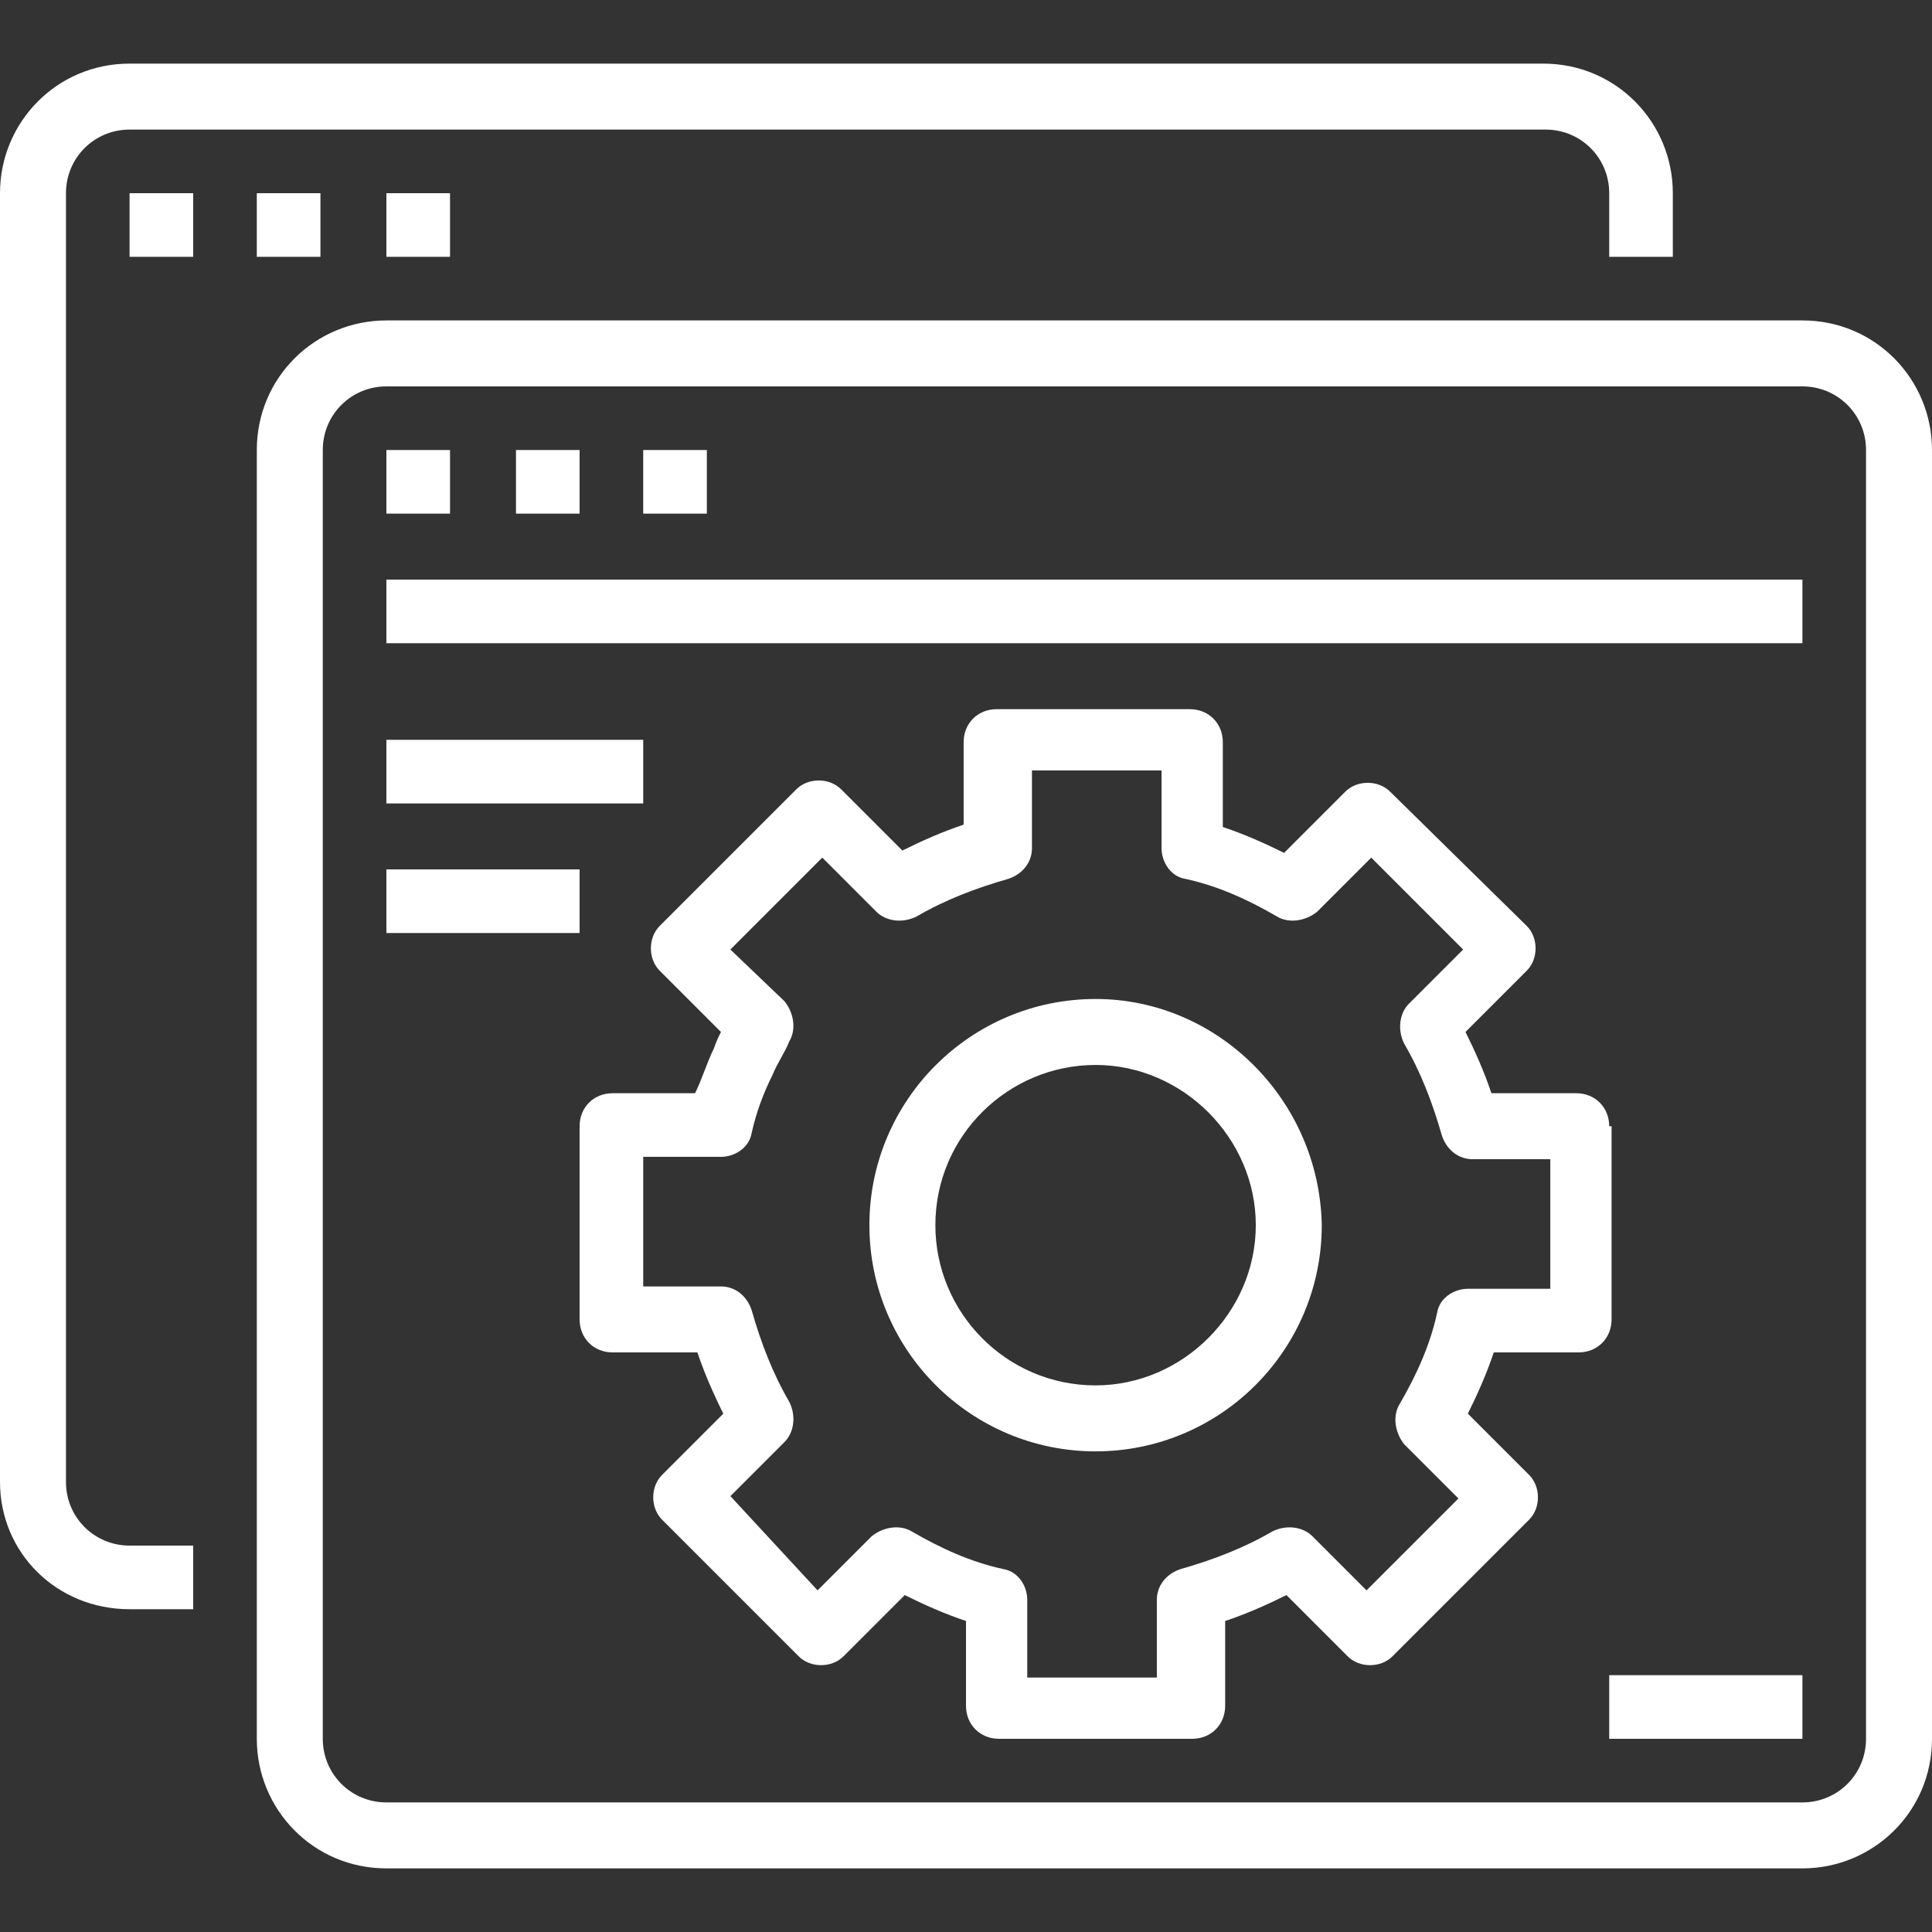
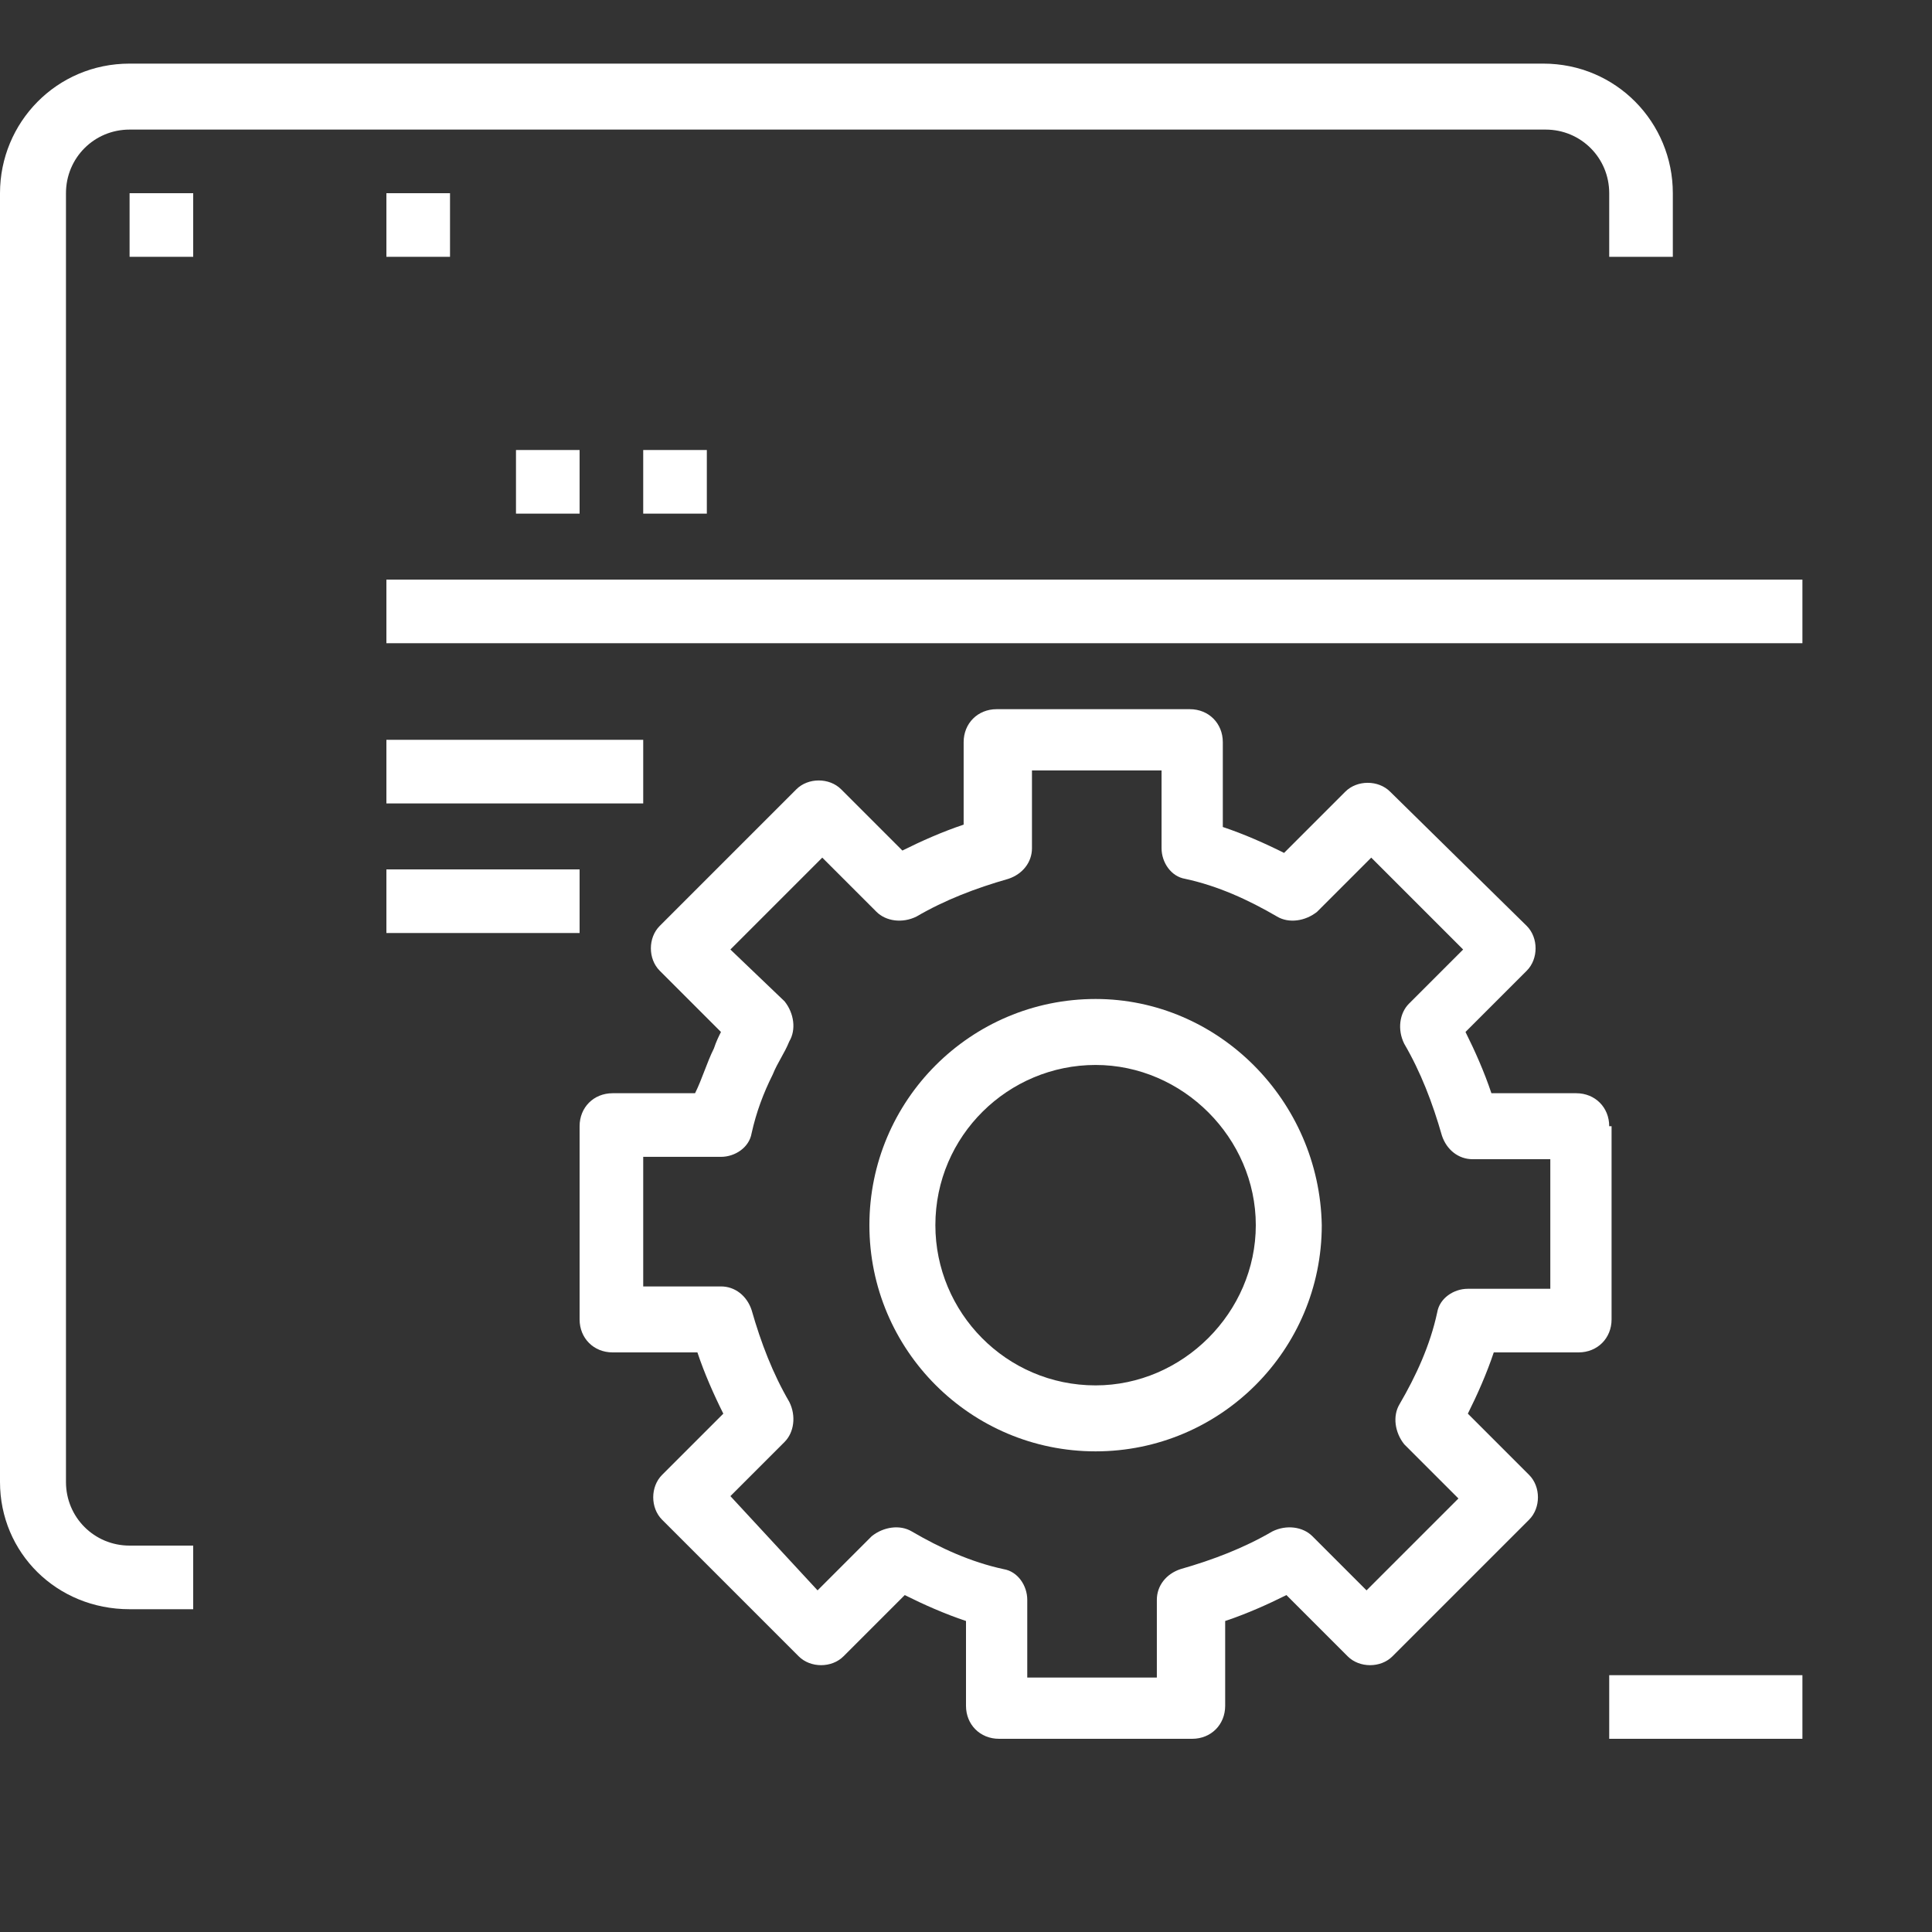
<svg xmlns="http://www.w3.org/2000/svg" version="1.1" id="Layer_1" x="0px" y="0px" width="82px" height="82px" viewBox="0 0 82 82" style="enable-background:new 0 0 82 82;" xml:space="preserve">
  <rect x="0" y="0" width="82" height="82" fill="#333333" stroke="none" />
  <style type="text/css">
	.st0{fill:#FFFFFF;}
</style>
  <g>
    <path class="st0" d="M5.5,68.3h2.7v-2.7H5.5c-1.5,0-2.7-1.2-2.7-2.7V8.2c0-1.5,1.2-2.7,2.7-2.7h60.1c1.5,0,2.7,1.2,2.7,2.7v2.7h2.7   V8.2c0-3-2.4-5.5-5.5-5.5H5.5C2.4,2.7,0,5.2,0,8.2v54.7C0,65.9,2.4,68.3,5.5,68.3z" />
    <rect x="5.5" y="8.2" class="st0" width="2.7" height="2.7" />
-     <rect x="10.9" y="8.2" class="st0" width="2.7" height="2.7" />
    <rect x="16.4" y="8.2" class="st0" width="2.7" height="2.7" />
-     <path class="st0" d="M10.9,73.8c0,3,2.4,5.5,5.5,5.5h60.1c3,0,5.5-2.4,5.5-5.5V19.1c0-3-2.4-5.5-5.5-5.5H16.4c-3,0-5.5,2.4-5.5,5.5   V73.8z M13.7,19.1c0-1.5,1.2-2.7,2.7-2.7h60.1c1.5,0,2.7,1.2,2.7,2.7v54.7c0,1.5-1.2,2.7-2.7,2.7H16.4c-1.5,0-2.7-1.2-2.7-2.7V19.1   z" />
-     <rect x="16.4" y="19.1" class="st0" width="2.7" height="2.7" />
    <rect x="21.9" y="19.1" class="st0" width="2.7" height="2.7" />
    <rect x="27.3" y="19.1" class="st0" width="2.7" height="2.7" />
    <rect x="16.4" y="24.6" class="st0" width="60.1" height="2.7" />
    <rect x="16.4" y="31.4" class="st0" width="10.9" height="2.7" />
    <rect x="16.4" y="36.9" class="st0" width="8.2" height="2.7" />
    <path class="st0" d="M46.5,42.4c-5.3,0-9.6,4.3-9.6,9.6s4.3,9.6,9.6,9.6s9.6-4.3,9.6-9.6C56,46.7,51.7,42.4,46.5,42.4z M46.5,58.8   c-3.8,0-6.8-3.1-6.8-6.8c0-3.8,3.1-6.8,6.8-6.8s6.8,3.1,6.8,6.8C53.3,55.7,50.2,58.8,46.5,58.8z" />
    <path class="st0" d="M68.3,47.8c0-0.8-0.6-1.4-1.4-1.4h-3.6c-0.3-0.9-0.7-1.8-1.1-2.6l2.6-2.6c0.5-0.5,0.5-1.4,0-1.9L59,33.6   c-0.5-0.5-1.4-0.5-1.9,0l-2.6,2.6c-0.8-0.4-1.7-0.8-2.6-1.1v-3.6c0-0.8-0.6-1.4-1.4-1.4h-8.2c-0.8,0-1.4,0.6-1.4,1.4V35   c-0.9,0.3-1.8,0.7-2.6,1.1l-2.6-2.6c-0.5-0.5-1.4-0.5-1.9,0l-5.8,5.8c-0.5,0.5-0.5,1.4,0,1.9l2.6,2.6c-0.1,0.2-0.2,0.4-0.3,0.7   c-0.3,0.6-0.5,1.3-0.8,1.9H26c-0.8,0-1.4,0.6-1.4,1.4V56c0,0.8,0.6,1.4,1.4,1.4h3.6c0.3,0.9,0.7,1.8,1.1,2.6l-2.6,2.6   c-0.5,0.5-0.5,1.4,0,1.9l5.8,5.8c0.5,0.5,1.4,0.5,1.9,0l2.6-2.6c0.8,0.4,1.7,0.8,2.6,1.1v3.6c0,0.8,0.6,1.4,1.4,1.4h8.2   c0.8,0,1.4-0.6,1.4-1.4v-3.6c0.9-0.3,1.8-0.7,2.6-1.1l2.6,2.6c0.5,0.5,1.4,0.5,1.9,0l5.8-5.8c0.5-0.5,0.5-1.4,0-1.9L62.3,60   c0.4-0.8,0.8-1.7,1.1-2.6H67c0.8,0,1.4-0.6,1.4-1.4V47.8z M65.6,54.7h-3.3c-0.6,0-1.2,0.4-1.3,1c-0.3,1.4-0.9,2.7-1.6,3.9   c-0.3,0.5-0.2,1.2,0.2,1.7l2.3,2.3l-3.9,3.9l-2.3-2.3c-0.4-0.4-1.1-0.5-1.7-0.2c-1.2,0.7-2.5,1.2-3.9,1.6c-0.6,0.2-1,0.7-1,1.3v3.3   h-5.5v-3.3c0-0.6-0.4-1.2-1-1.3c-1.4-0.3-2.7-0.9-3.9-1.6c-0.5-0.3-1.2-0.2-1.7,0.2l-2.3,2.3L31,63.5l2.3-2.3   c0.4-0.4,0.5-1.1,0.2-1.7c-0.7-1.2-1.2-2.5-1.6-3.9c-0.2-0.6-0.7-1-1.3-1h-3.3v-5.5h3.3c0.6,0,1.2-0.4,1.3-1   c0.2-0.9,0.5-1.7,0.9-2.5c0.2-0.5,0.5-0.9,0.7-1.4c0.3-0.5,0.2-1.2-0.2-1.7L31,40.3l3.9-3.9l2.3,2.3c0.4,0.4,1.1,0.5,1.7,0.2   c1.2-0.7,2.5-1.2,3.9-1.6c0.6-0.2,1-0.7,1-1.3v-3.3h5.5v3.3c0,0.6,0.4,1.2,1,1.3c1.4,0.3,2.7,0.9,3.9,1.6c0.5,0.3,1.2,0.2,1.7-0.2   l2.3-2.3l3.9,3.9l-2.3,2.3c-0.4,0.4-0.5,1.1-0.2,1.7c0.7,1.2,1.2,2.5,1.6,3.9c0.2,0.6,0.7,1,1.3,1h3.3V54.7z" />
    <rect x="68.3" y="71.1" class="st0" width="8.2" height="2.7" />
  </g>
</svg>